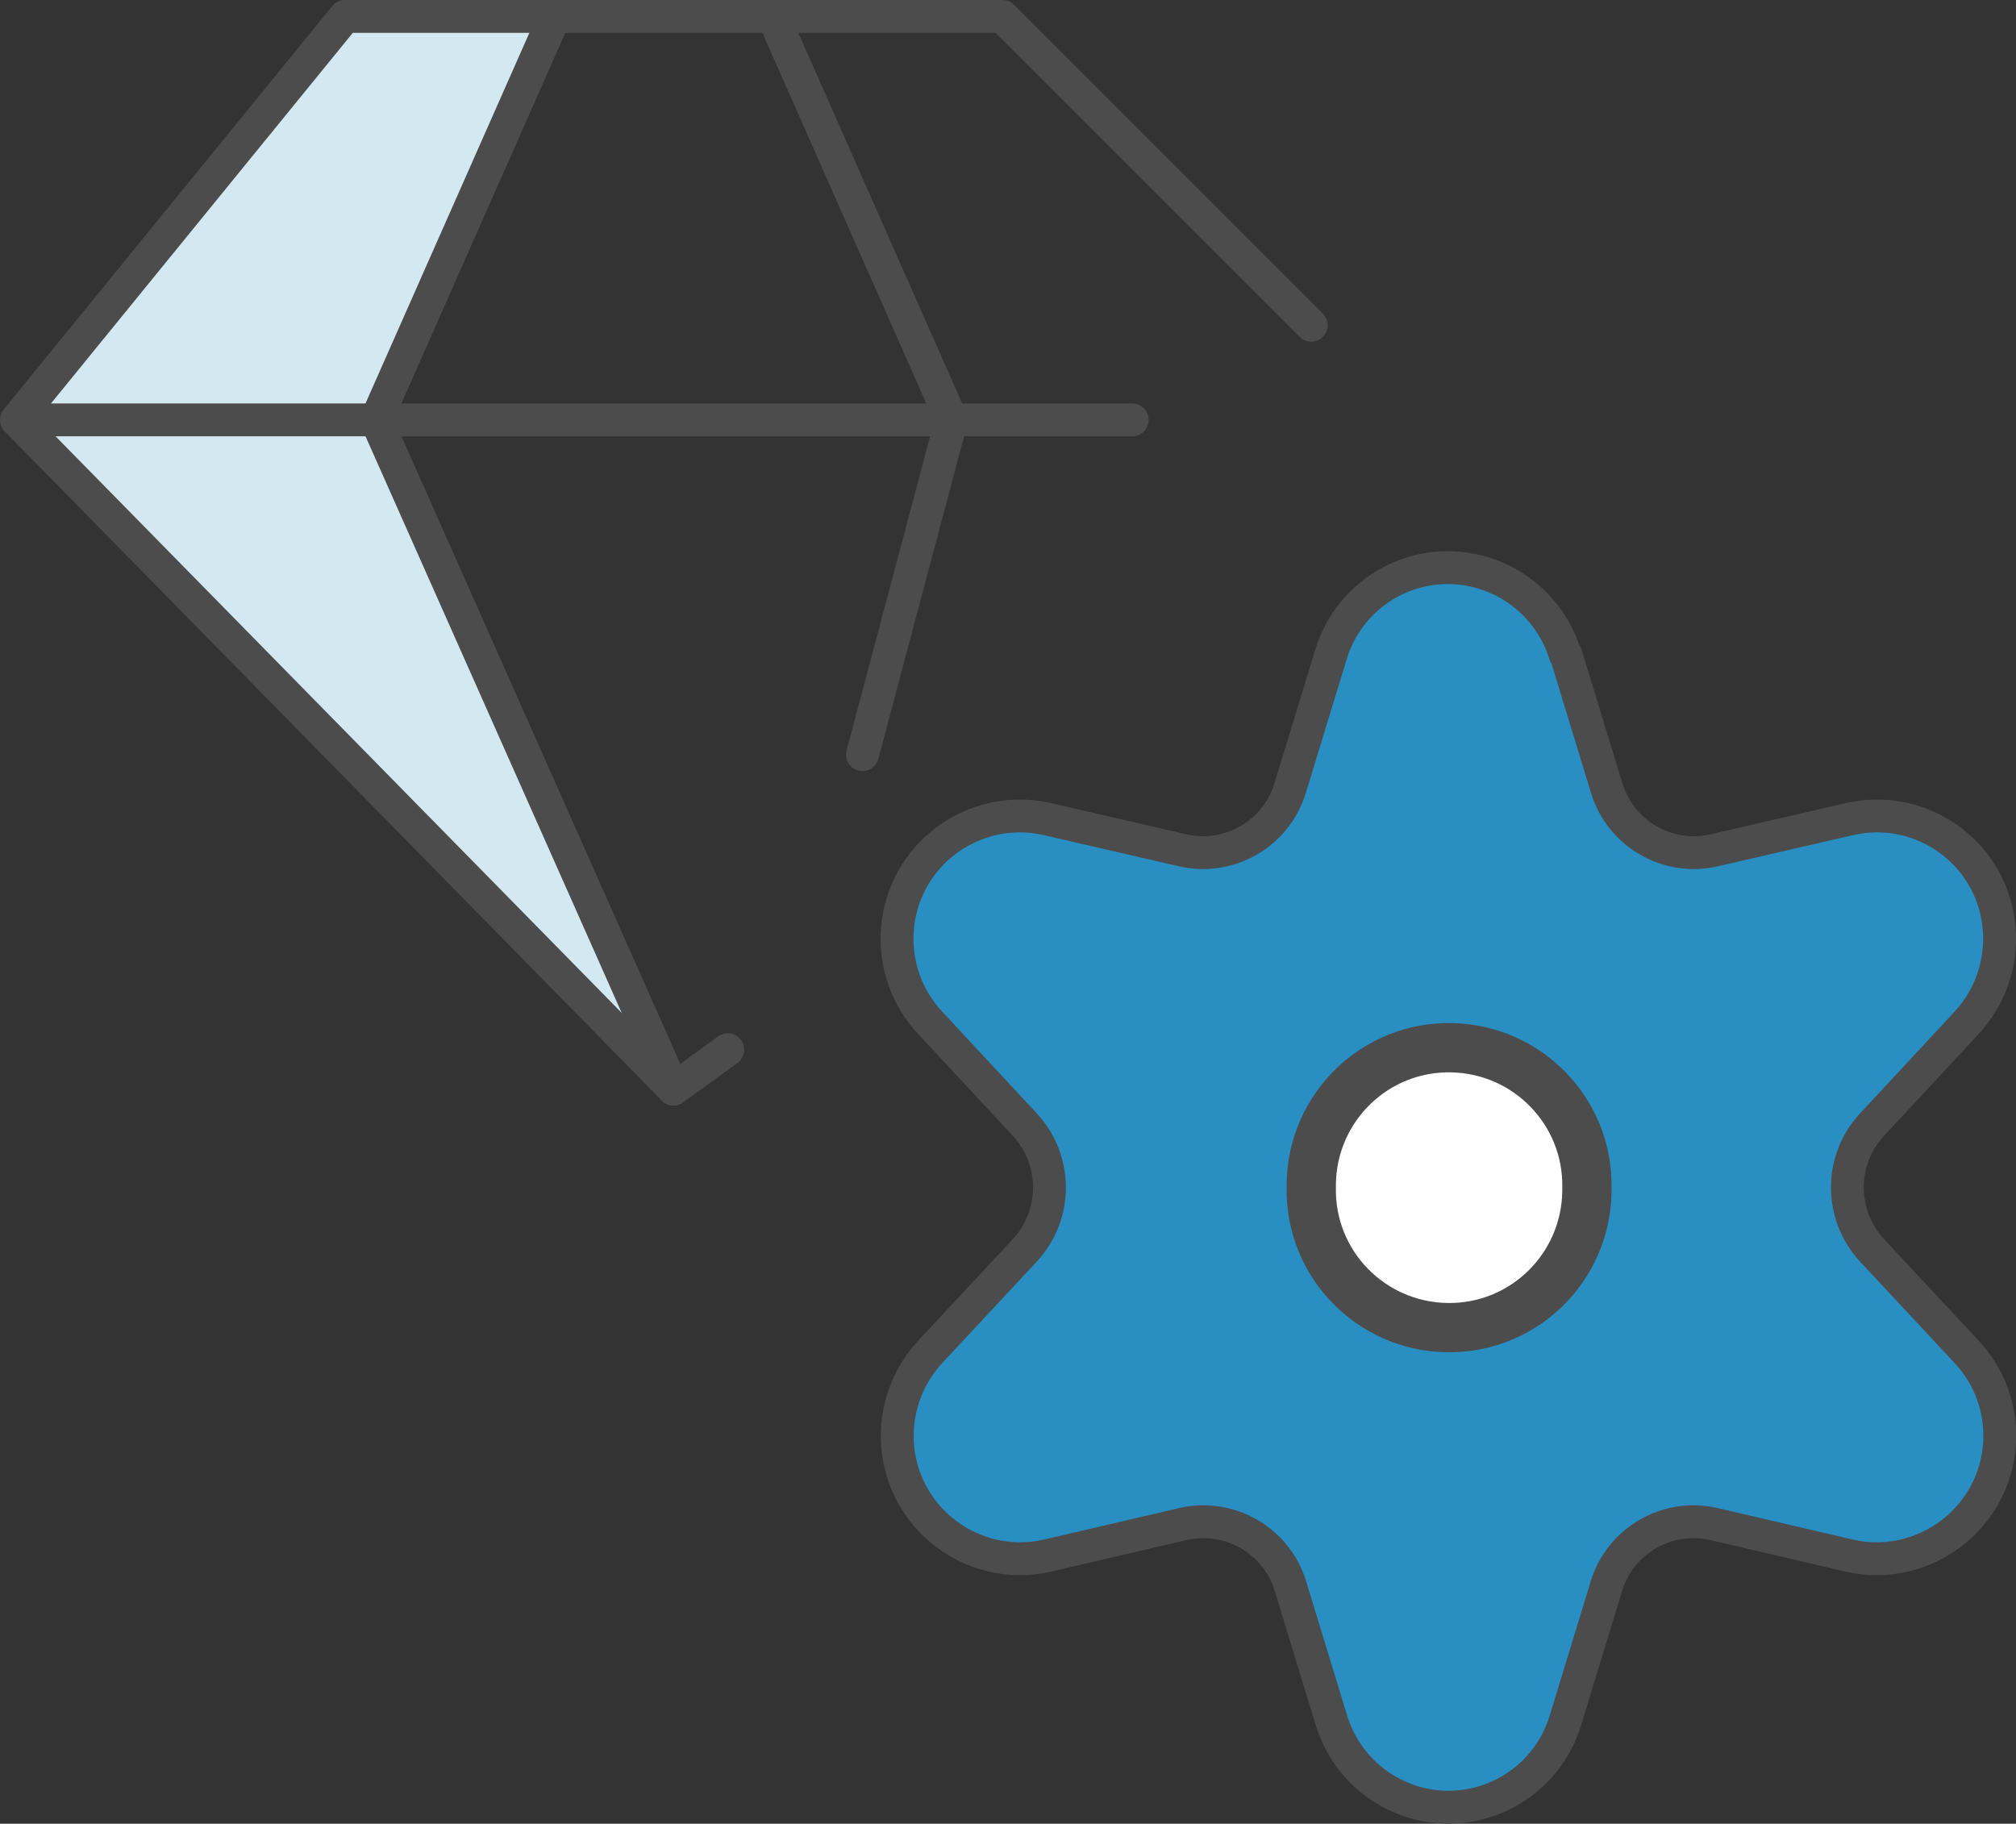
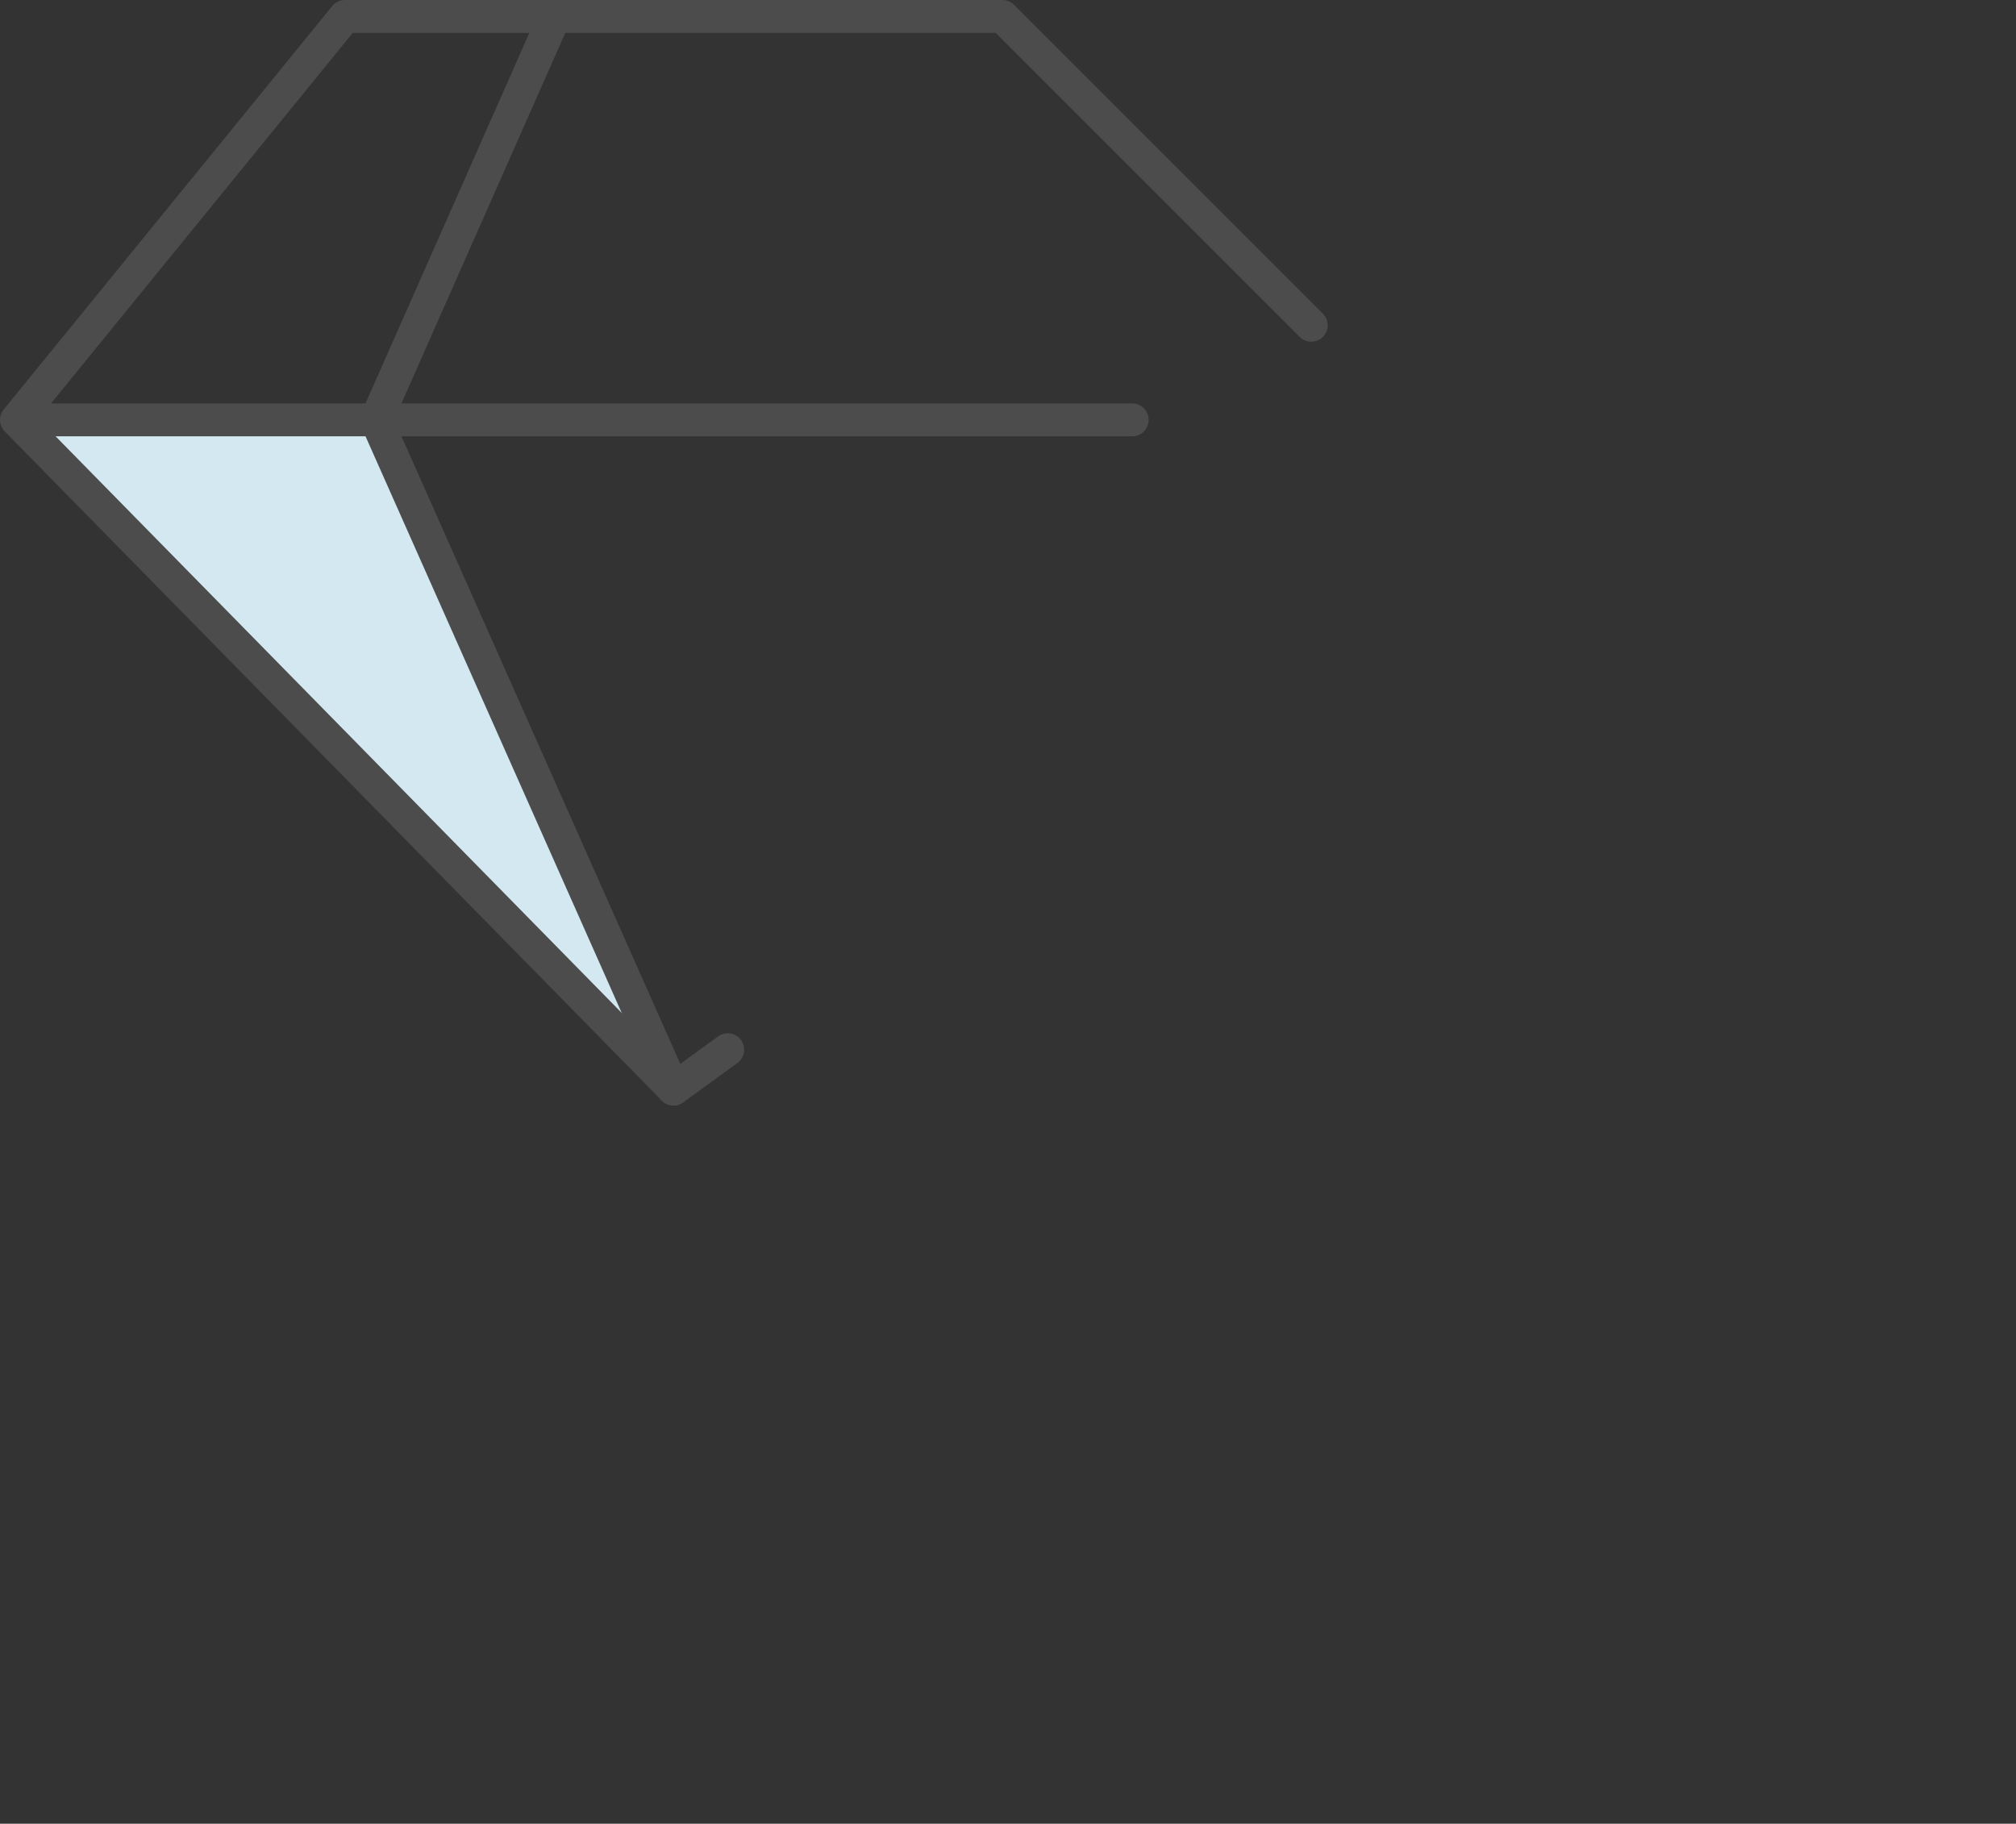
<svg xmlns="http://www.w3.org/2000/svg" viewBox="0 0 61.36 55.51">
  <rect x="0" y="0" width="61.36" height="55.51" fill="#333333" stroke="none" />
-   <polygon points="17.02 .5 10.37 .5 .94 12.78 11.44 12.78 17.02 .5" style="fill: #d4e8f2; stroke-width: 0px;">
- </polygon>
  <polygon points="11.36 13.2 .94 12.78 20.5 33.15 15.98 22.97 11.36 13.2" style="fill: #d4e8f2; stroke-width: 0px;">
</polygon>
  <path d="m39.91,9.9L30.51.5H10.5L.5,12.78l20,20.37,1.65-1.2" style="fill: none; stroke: #4c4c4c; stroke-linecap: round; stroke-linejoin: round;">
</path>
  <path d="m1.5,12.78h32.96" style="fill: none; stroke: #4c4c4c; stroke-linecap: round; stroke-linejoin: round;">
</path>
-   <path d="m47.66,19.92l1.24,4.06c.42,1.4,1.86,2.23,3.28,1.9l4.12-.95c2.02-.46,4.02.81,4.47,2.82.27,1.21-.07,2.47-.91,3.38l-2.89,3.11c-.99,1.07-.99,2.73,0,3.81l2.89,3.1c1.41,1.51,1.33,3.88-.19,5.29-.91.84-2.17,1.19-3.38.91l-4.12-.96c-1.42-.33-2.86.5-3.28,1.9l-1.24,4.06c-.59,1.97-2.66,3.09-4.63,2.5-1.2-.36-2.14-1.3-2.5-2.5l-1.24-4.06c-.42-1.4-1.86-2.23-3.28-1.9l-4.12.96c-2.02.46-4.02-.81-4.48-2.82-.27-1.21.07-2.47.91-3.38l2.89-3.1c.99-1.08.99-2.73,0-3.81l-2.89-3.11c-1.41-1.51-1.33-3.88.18-5.29.91-.84,2.17-1.19,3.38-.91l4.12.95c1.42.33,2.86-.5,3.28-1.9l1.24-4.06c.6-1.97,2.67-3.08,4.64-2.48,1.19.36,2.13,1.3,2.49,2.49h0Z" style="fill: #298fc2; stroke: #4c4c4c; stroke-linecap: round; stroke-linejoin: round;">
- </path>
-   <path d="m39.91,36.15c-.04,2.32,1.81,4.22,4.13,4.26,2.32.04,4.22-1.81,4.26-4.13,0-.04,0-.09,0-.13.04-2.32-1.81-4.22-4.13-4.26-2.32-.04-4.22,1.81-4.26,4.13,0,.04,0,.09,0,.13" style="fill: #fff; stroke: #4c4c4c; stroke-linecap: round; stroke-linejoin: round; stroke-width: 1.5px;">
- </path>
  <path d="m16.88.5l-5.43,12.28,9.05,20.37" style="fill: none; stroke: #4c4c4c; stroke-linecap: round; stroke-linejoin: round;">
</path>
-   <path d="m23.53.5l5.43,12.28-2.71,10.19" style="fill: none; stroke: #4c4c4c; stroke-linecap: round; stroke-linejoin: round;">
- </path>
</svg>